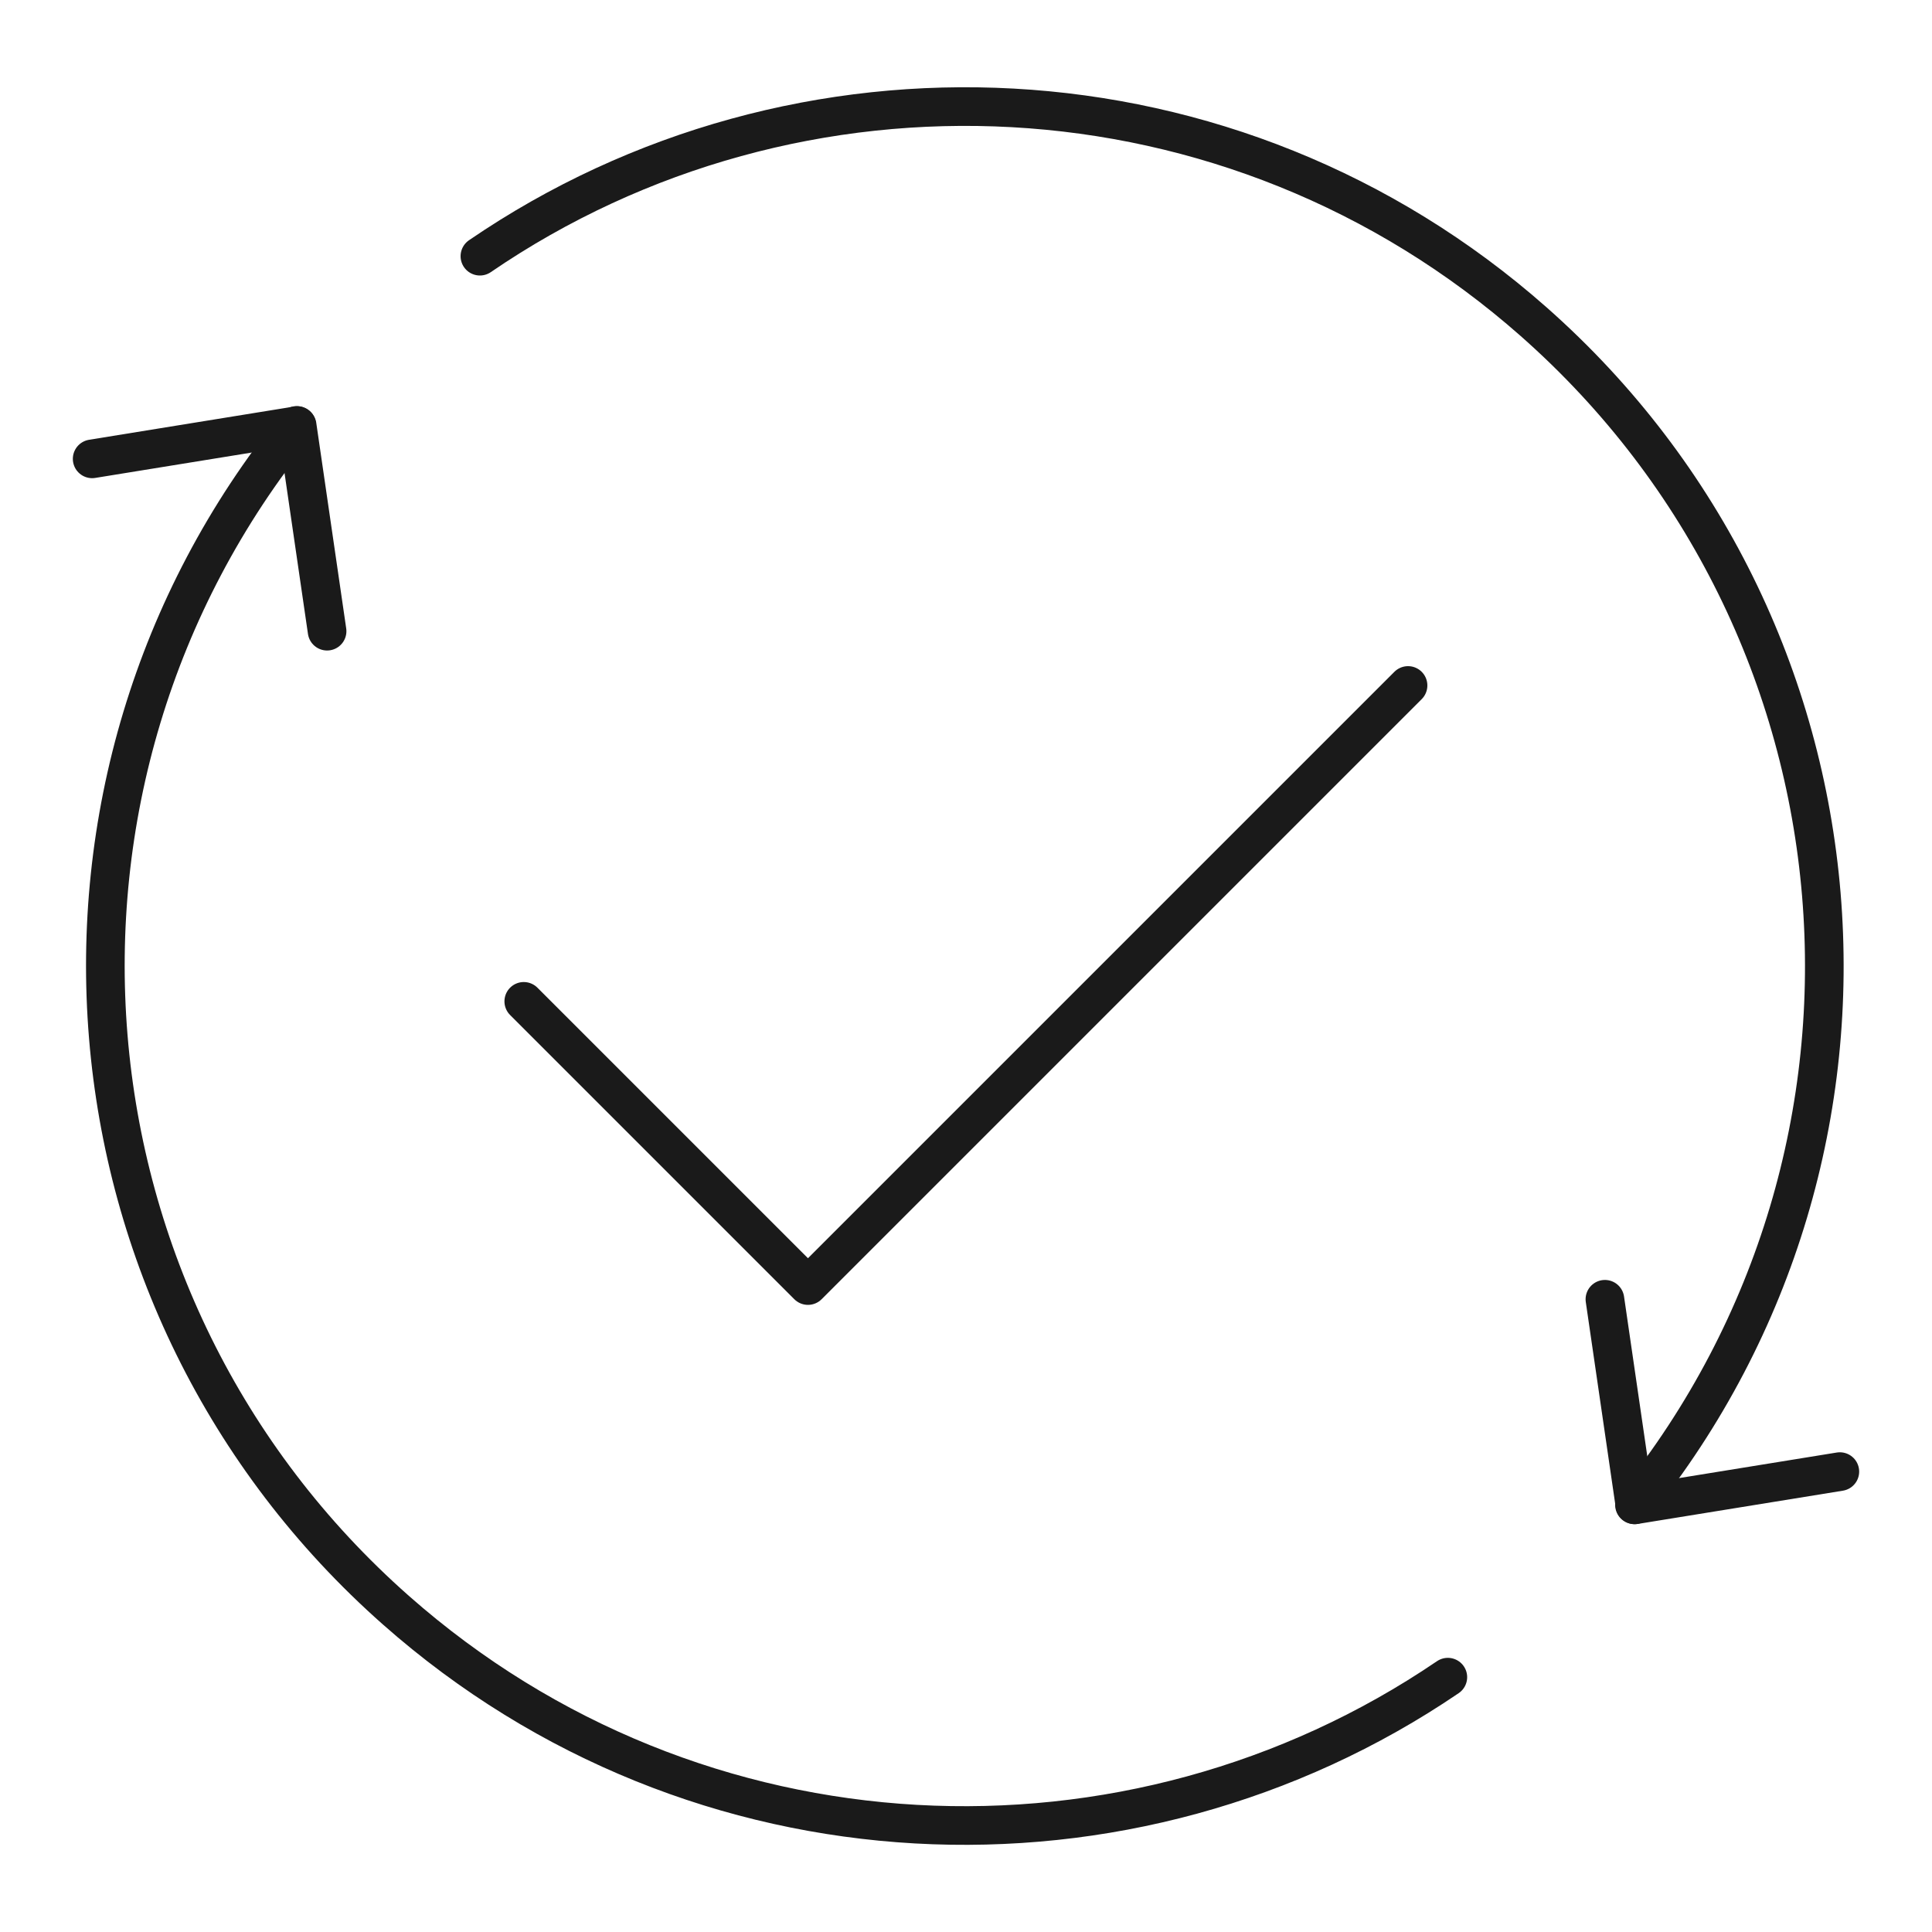
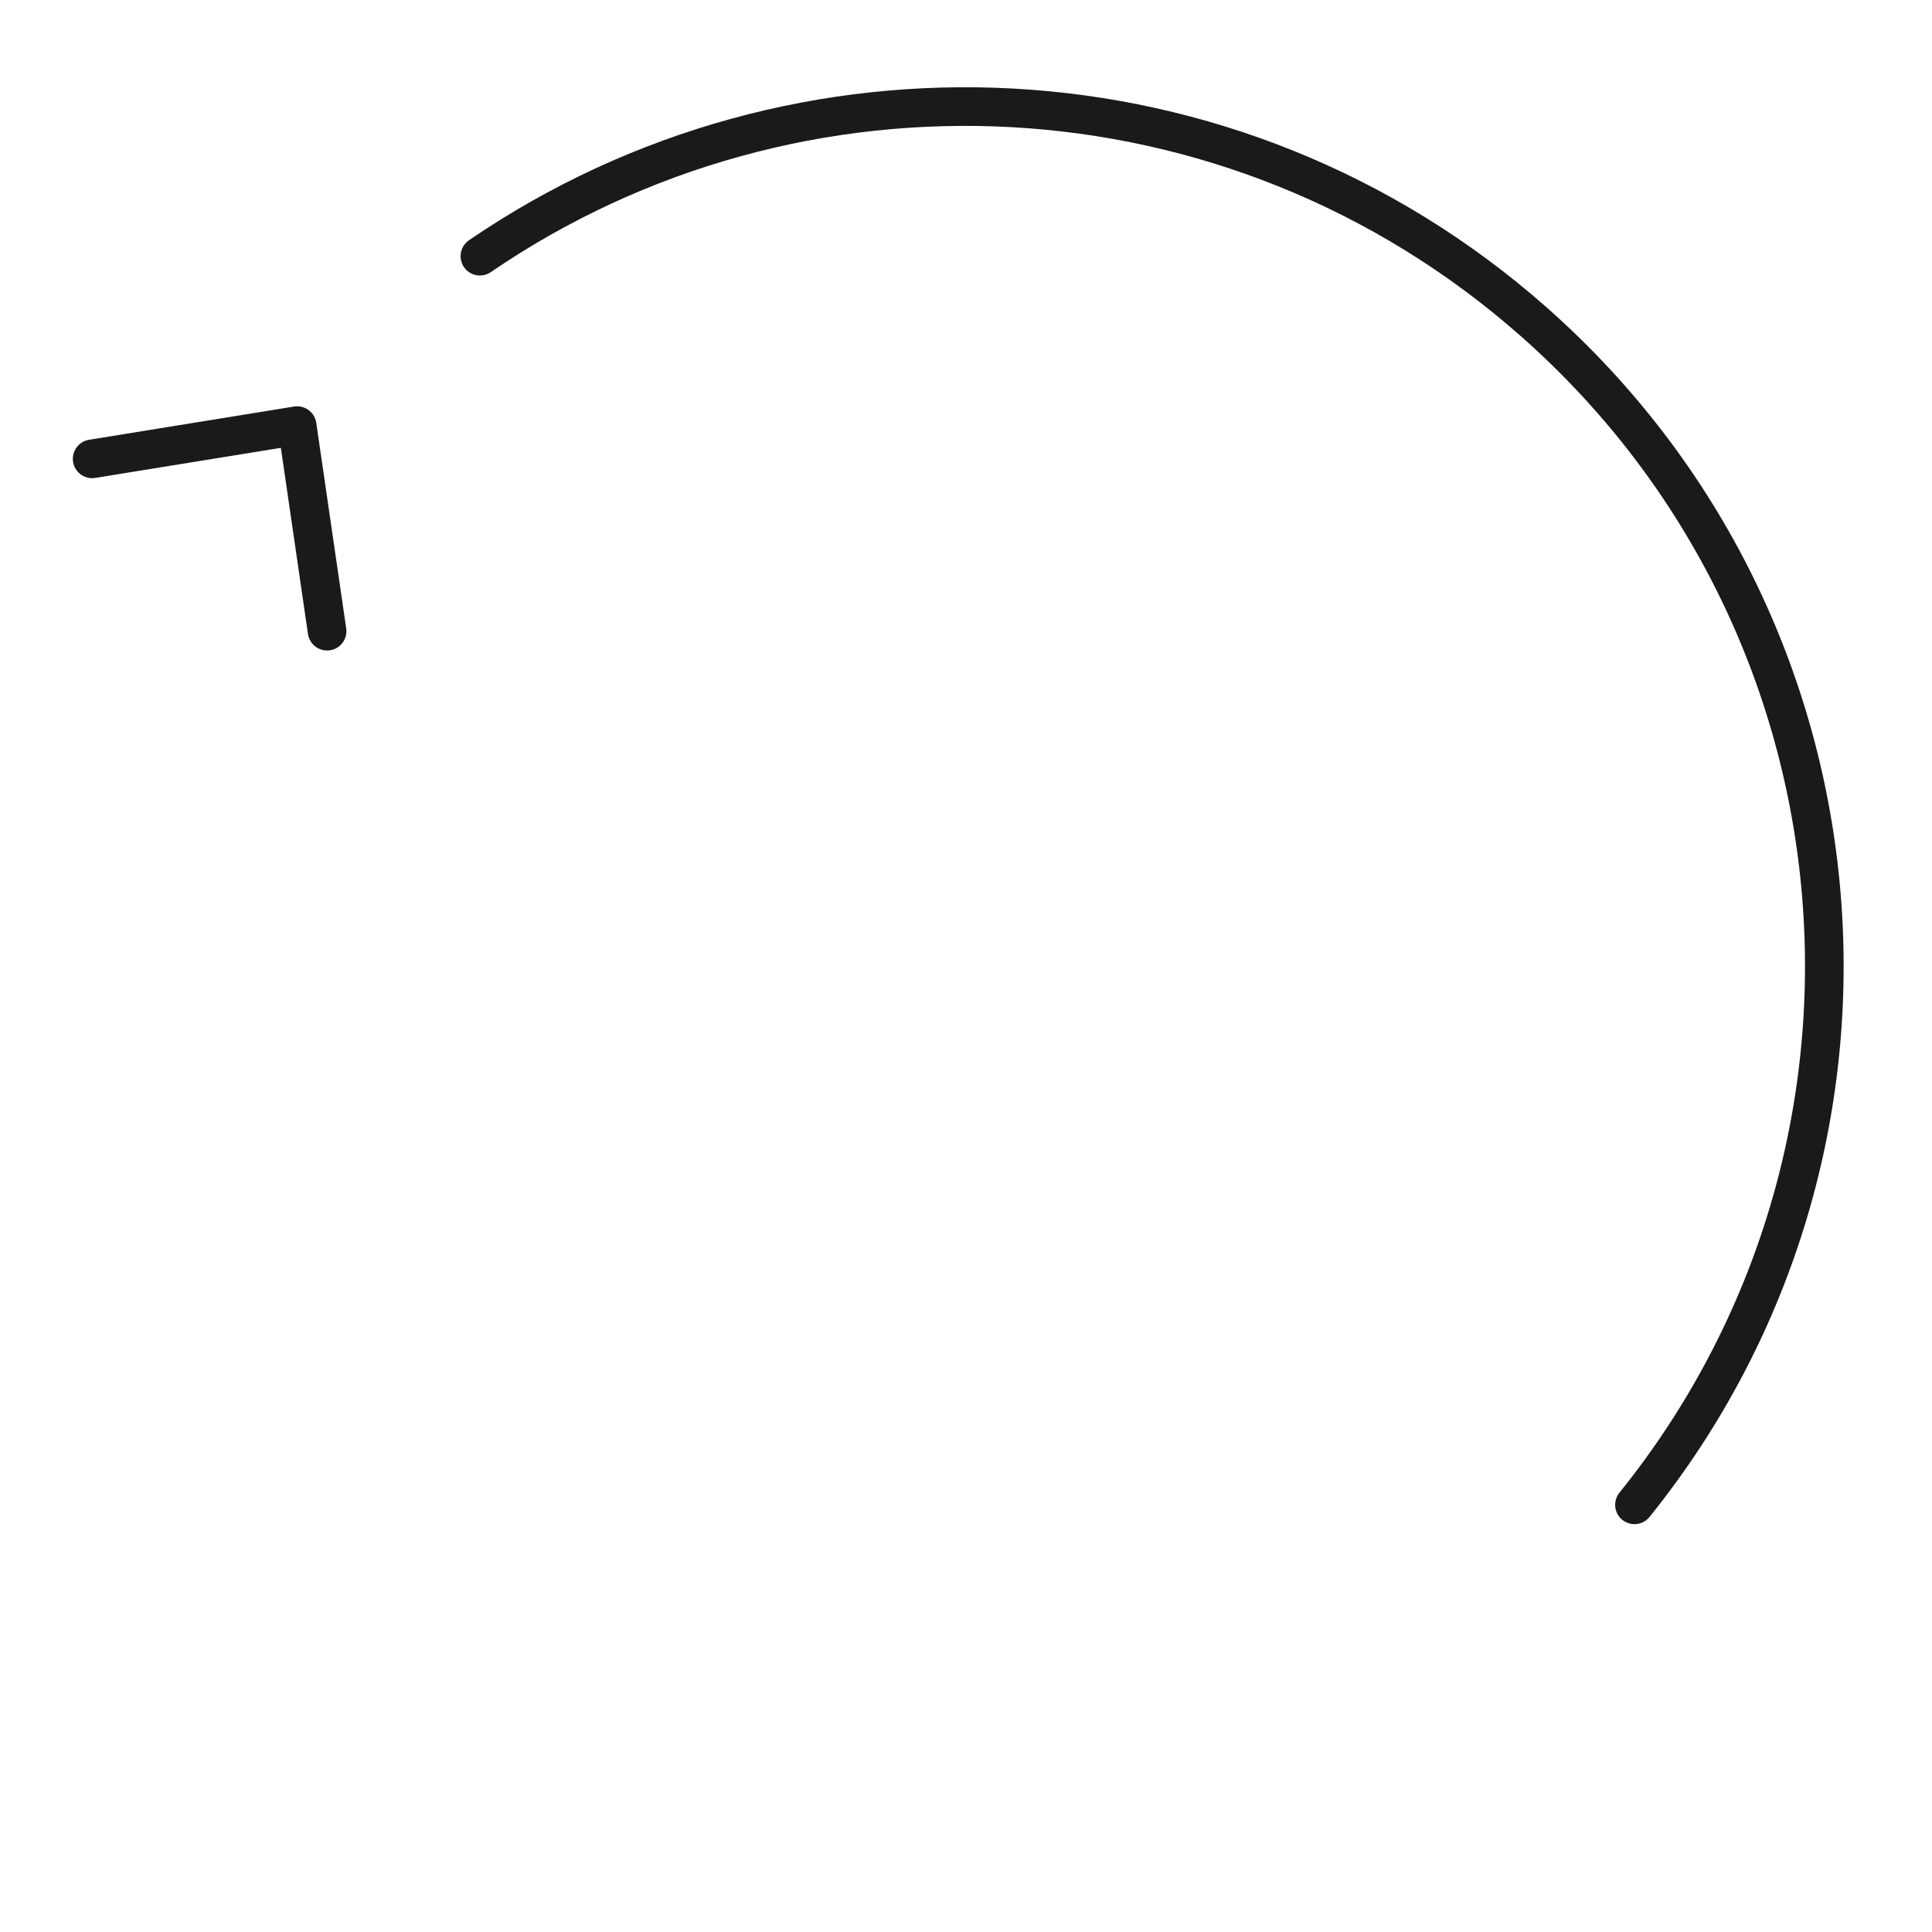
<svg xmlns="http://www.w3.org/2000/svg" id="Layer_1" width="100" height="100" viewBox="0 0 100 100">
  <defs>
    <style>.cls-1{fill:none;stroke:#1a1a1a;stroke-linecap:round;stroke-linejoin:round;stroke-width:2px;}</style>
  </defs>
-   <polyline class="cls-1" points="83.07 67.25 84.62 77.89 95.23 76.17" />
-   <path class="cls-1" d="m74.94,86.81c-16.41,11.16-38.88,10.28-54.44-3.46C2.56,67.51.43,40.43,15.36,22.02" />
  <path class="cls-1" d="m24.84,13.26c16.41-11.23,38.95-10.37,54.54,3.39,17.91,15.81,20.06,42.82,5.22,61.24" />
  <polyline class="cls-1" points="16.93 32.67 15.38 22.03 4.77 23.75" />
-   <path id="path1433" class="cls-1" d="m27.11,51.83l14.71,14.71,31.06-31.06" />
</svg>